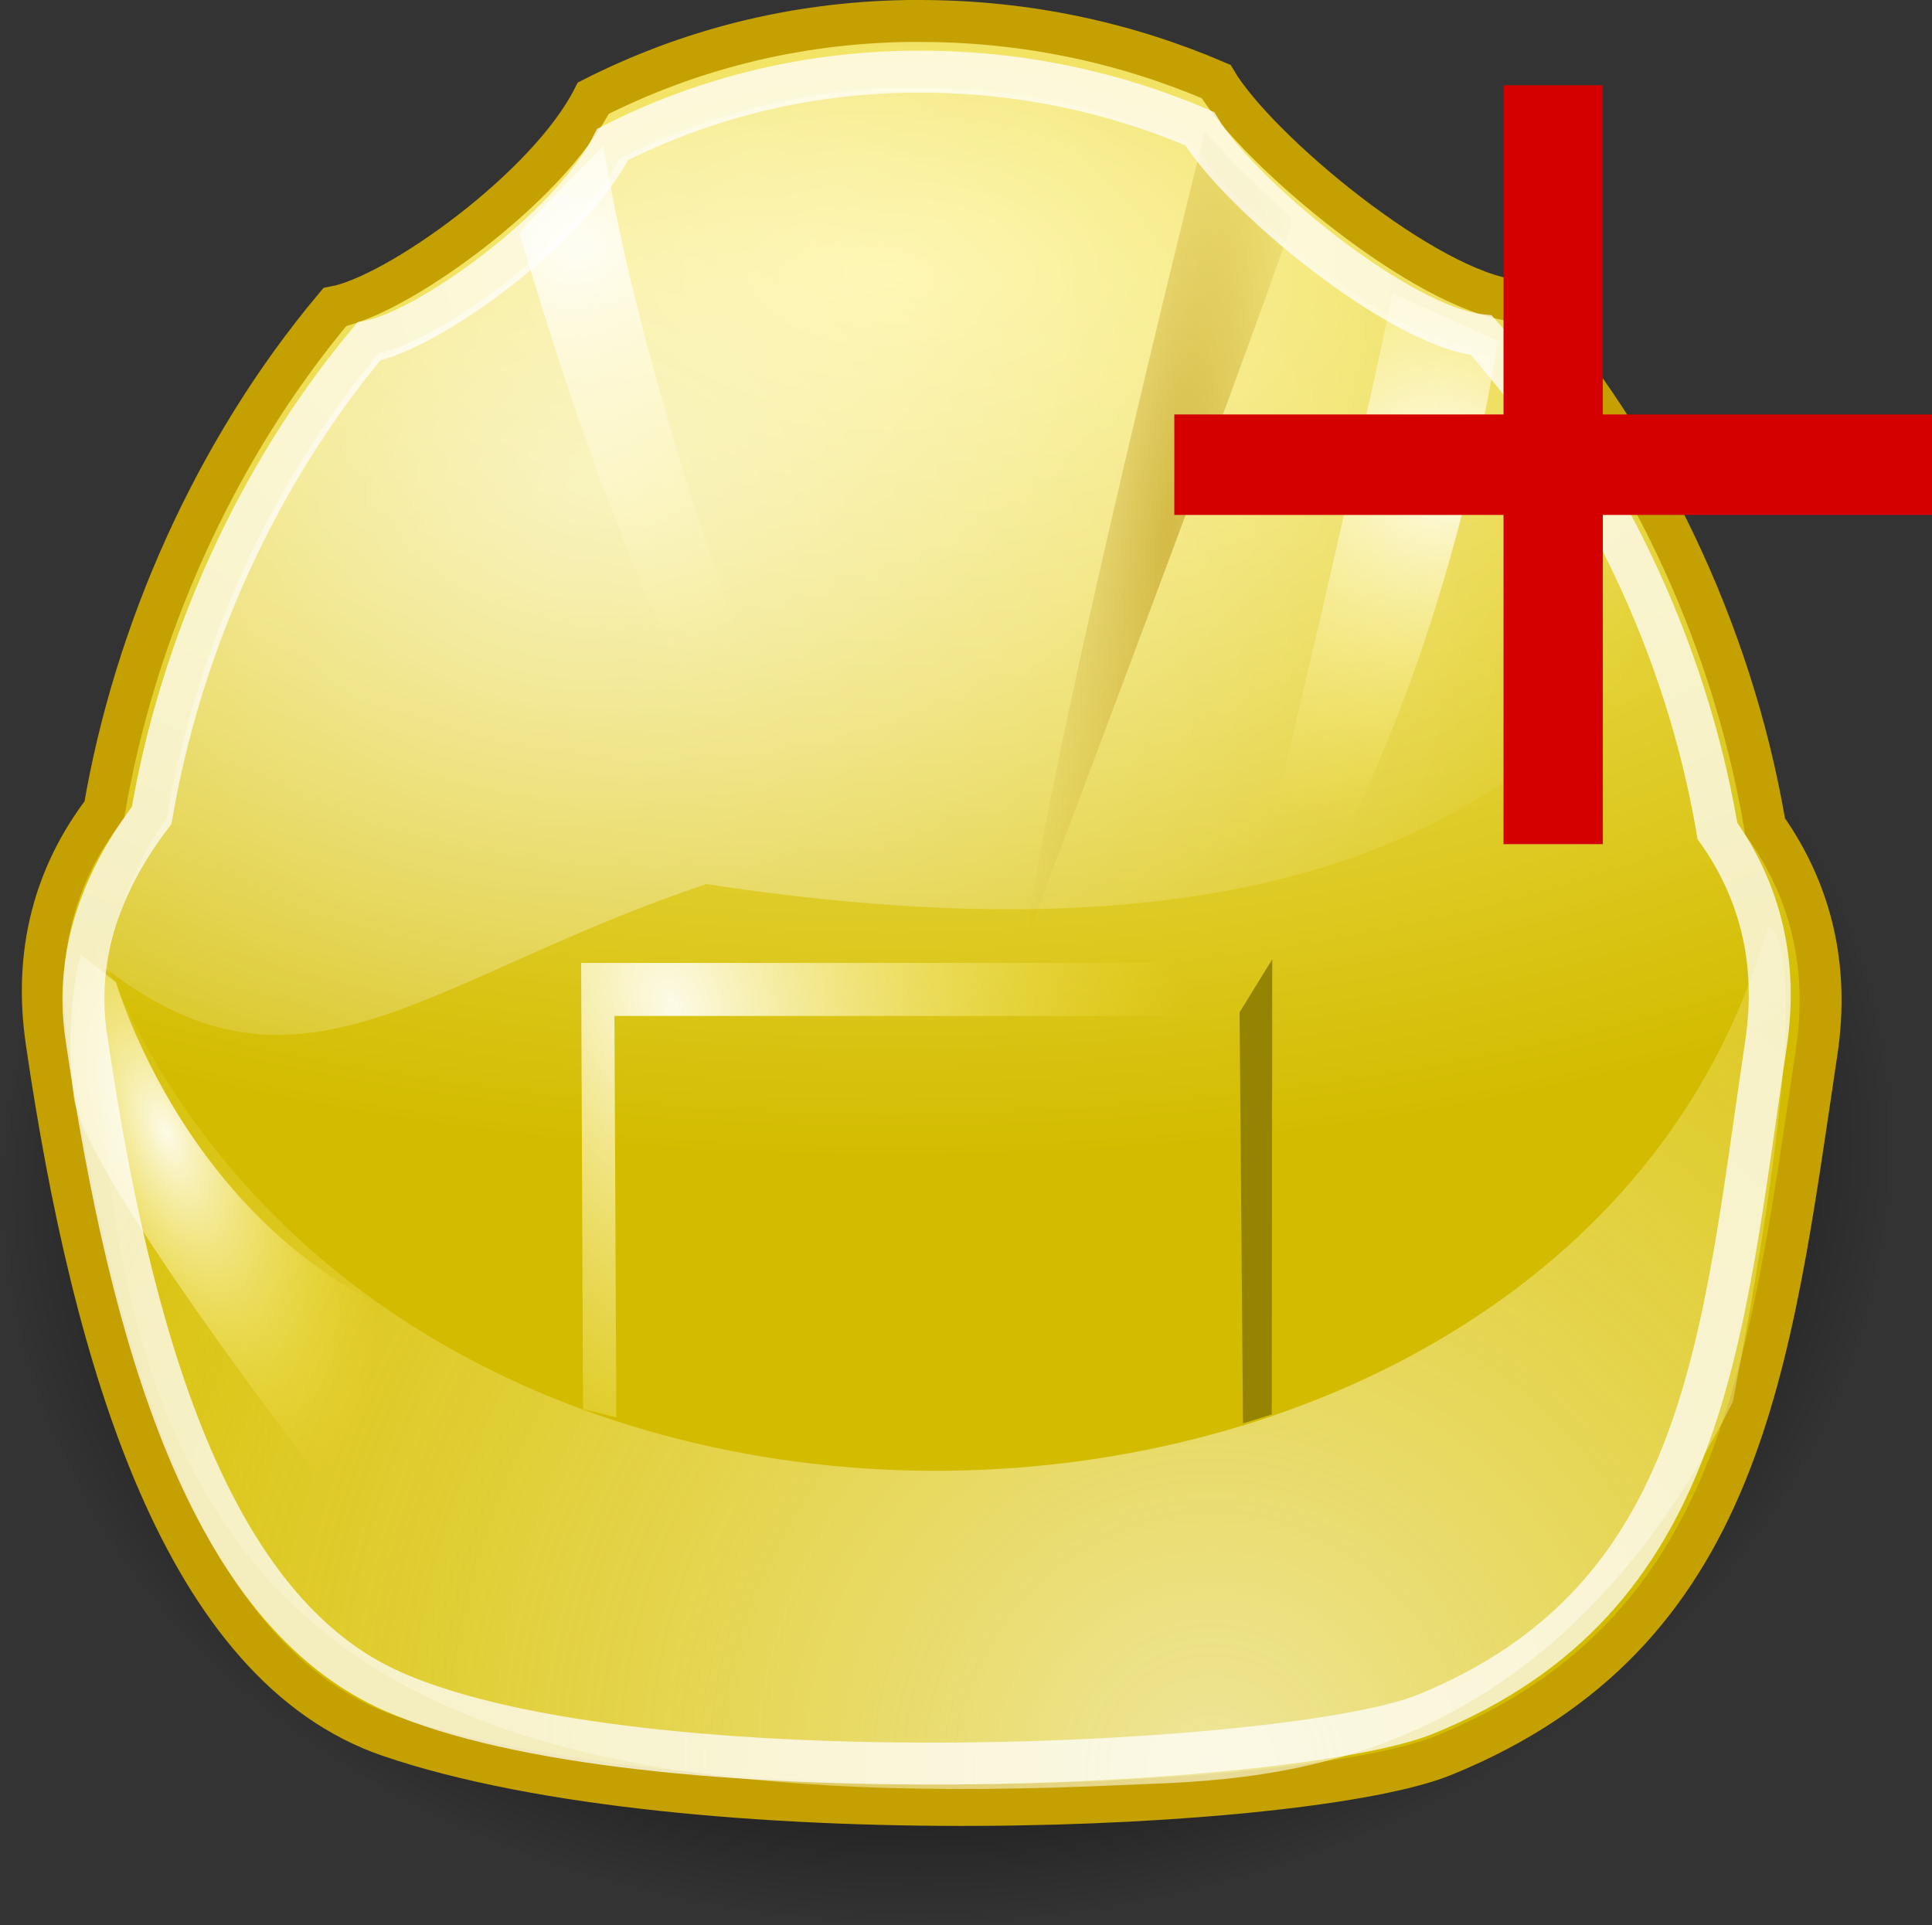
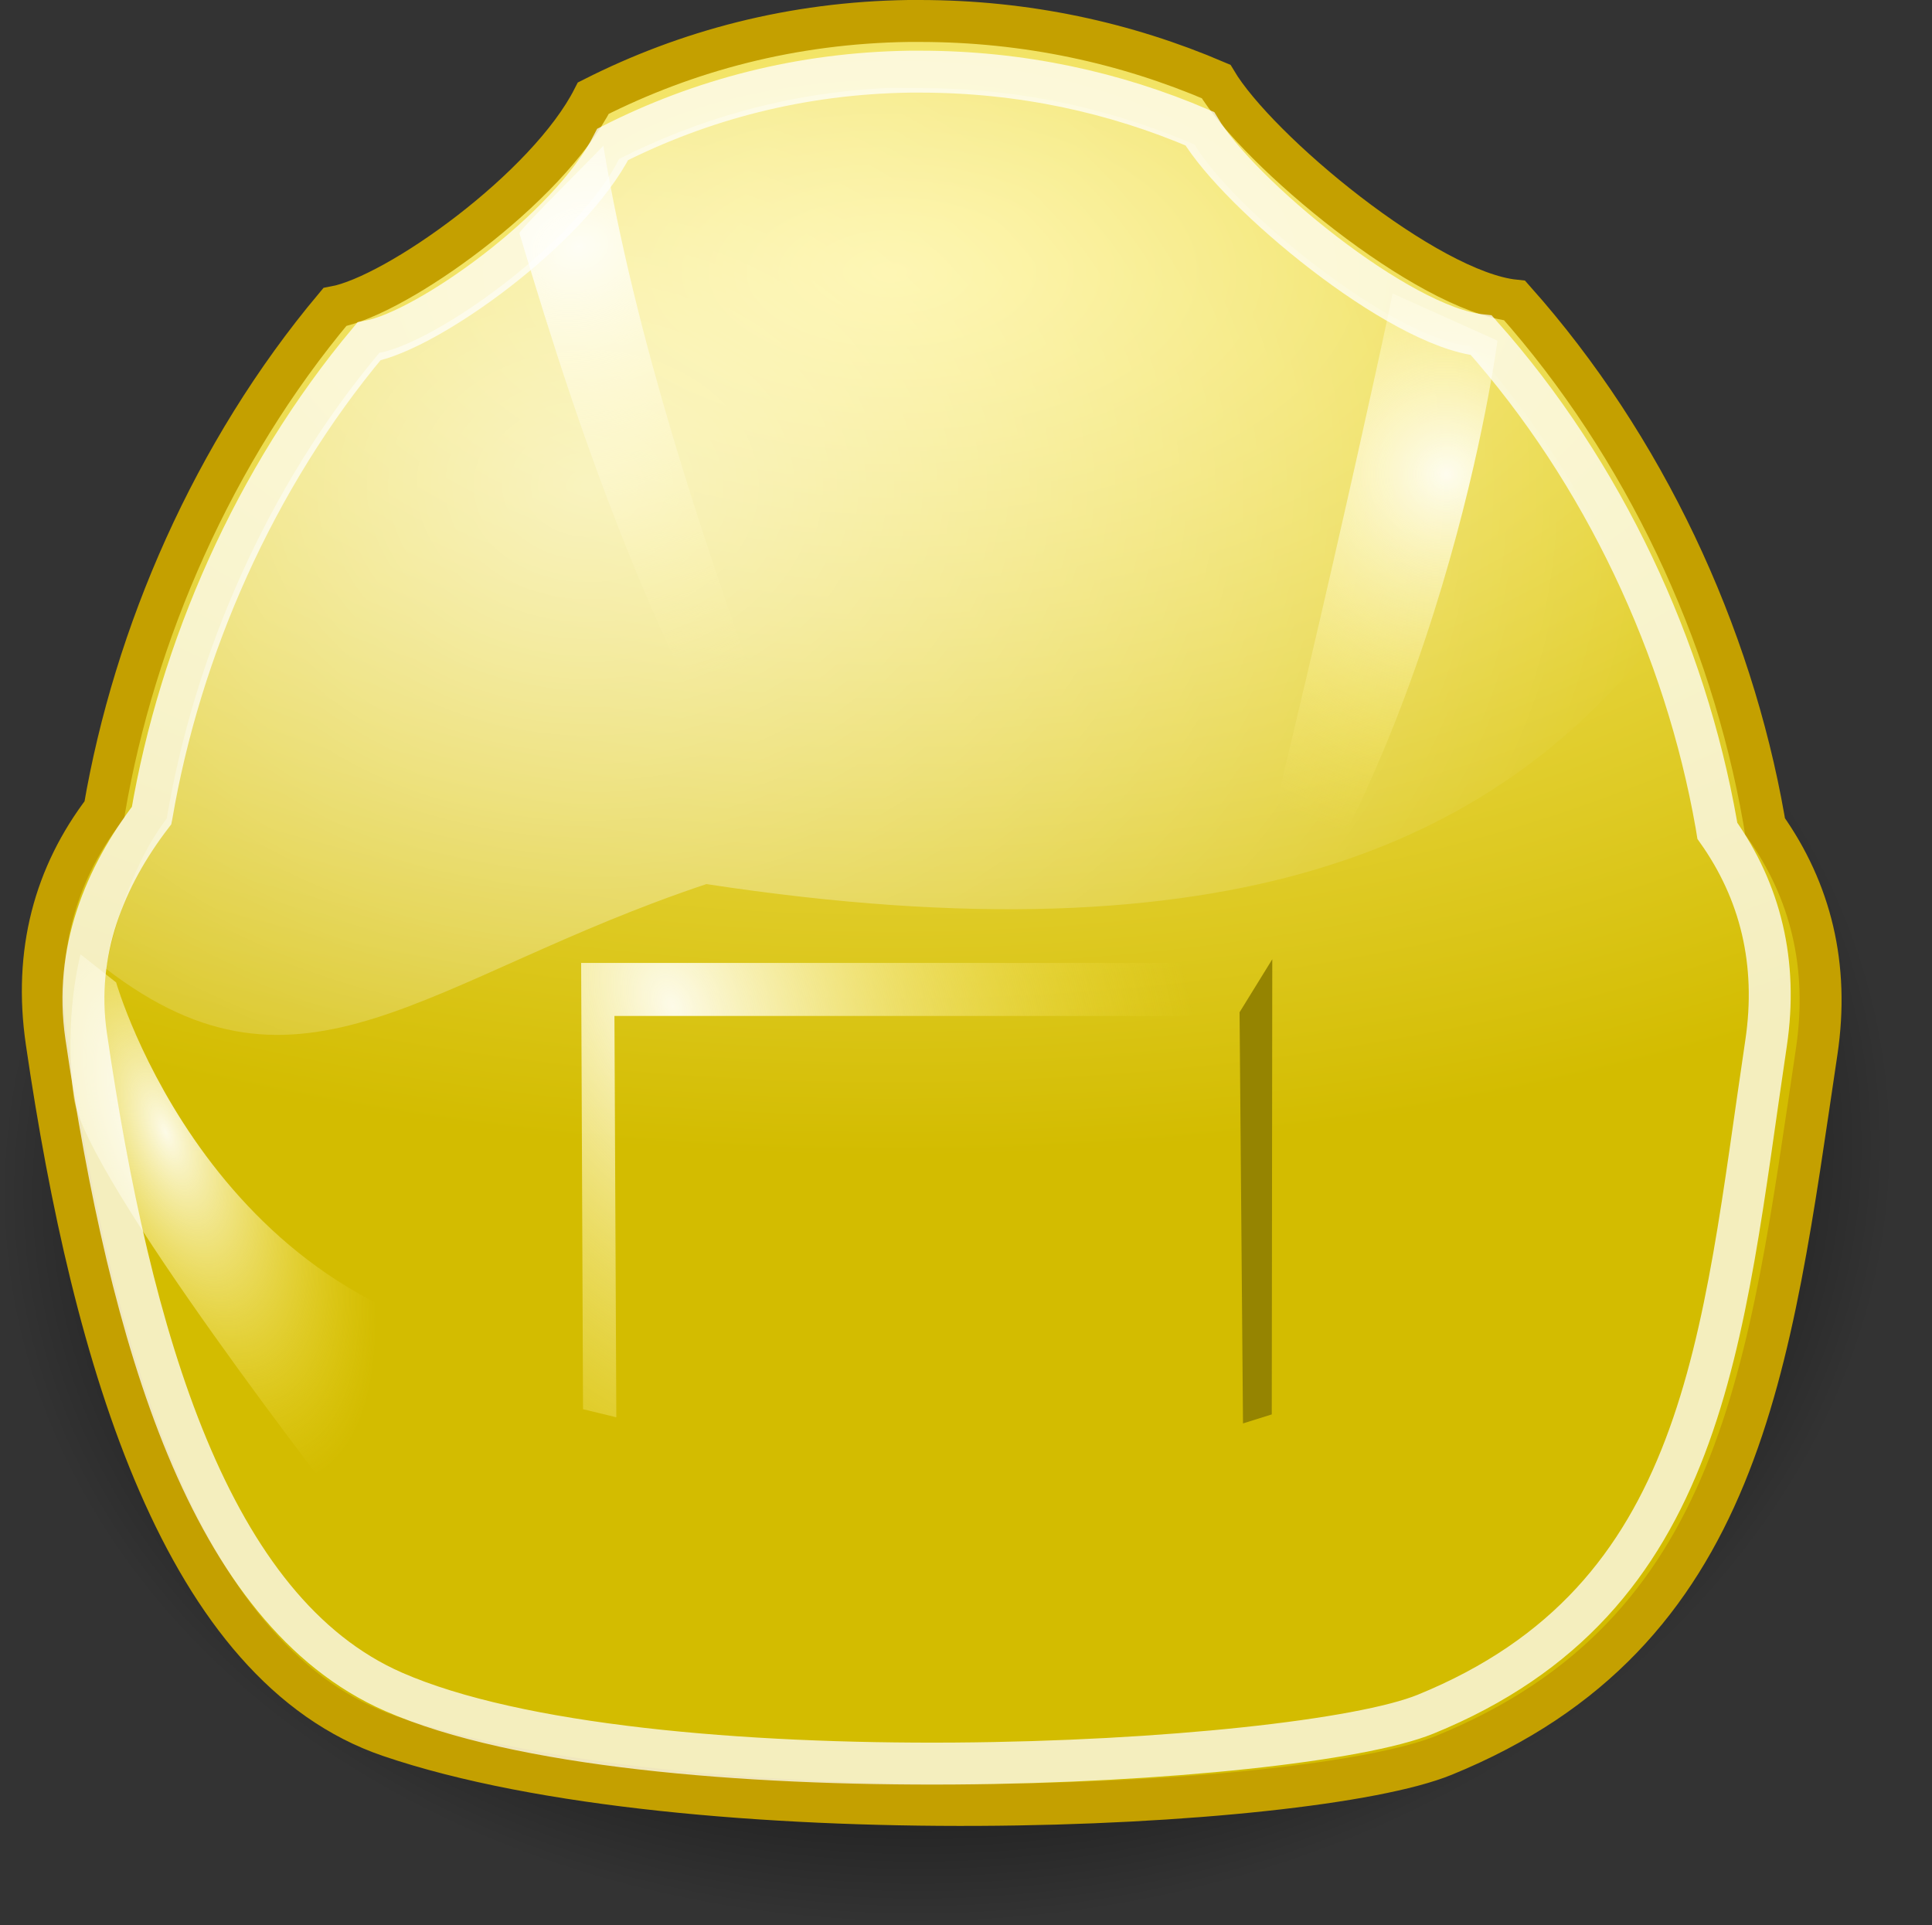
<svg xmlns="http://www.w3.org/2000/svg" xmlns:ns1="http://sodipodi.sourceforge.net/DTD/sodipodi-0.dtd" xmlns:ns2="http://www.inkscape.org/namespaces/inkscape" xmlns:xlink="http://www.w3.org/1999/xlink" width="46.068" height="45.906" id="svg2" ns1:version="0.32" ns2:version="0.47 r22583" version="1.0" ns1:docname="new-project.svg" ns2:output_extension="org.inkscape.output.svg.inkscape">
  <rect width="100%" height="100%" fill="#333333" stroke="none" />
  <defs id="defs4">
    <ns2:perspective ns1:type="inkscape:persp3d" ns2:vp_x="0 : 24 : 1" ns2:vp_y="0 : 1000 : 0" ns2:vp_z="48 : 24 : 1" ns2:persp3d-origin="24 : 16 : 1" id="perspective47" />
    <linearGradient ns2:collect="always" id="linearGradient2807">
      <stop style="stop-color:#ffffff;stop-opacity:1;" offset="0" id="stop2809" />
      <stop style="stop-color:#ffffff;stop-opacity:0;" offset="1" id="stop2811" />
    </linearGradient>
    <linearGradient id="linearGradient18284">
      <stop style="stop-color:#000000;stop-opacity:1;" offset="0" id="stop18286" />
      <stop id="stop20913" offset="0.5" style="stop-color:#000000;stop-opacity:1;" />
      <stop id="stop19165" offset="1" style="stop-color:#000000;stop-opacity:0;" />
    </linearGradient>
    <linearGradient id="linearGradient11202">
      <stop style="stop-color:#c4a000;stop-opacity:1;" offset="0" id="stop11204" />
      <stop style="stop-color:#c4a000;stop-opacity:0;" offset="1" id="stop11206" />
    </linearGradient>
    <linearGradient id="linearGradient8543">
      <stop style="stop-color:#fffef5;stop-opacity:0.941;" offset="0" id="stop8545" />
      <stop style="stop-color:#fce94f;stop-opacity:0;" offset="1" id="stop8547" />
    </linearGradient>
    <linearGradient id="linearGradient5012">
      <stop style="stop-color:#fdf188;stop-opacity:1;" offset="0" id="stop5014" />
      <stop style="stop-color:#d3bc00;stop-opacity:1;" offset="1" id="stop5016" />
    </linearGradient>
    <radialGradient ns2:collect="always" xlink:href="#linearGradient5012" id="radialGradient7666" gradientUnits="userSpaceOnUse" gradientTransform="matrix(0.137,0,-4.484926e-5,0.071,-23.398,12.31)" cx="336.738" cy="-72.42" fx="336.738" fy="-72.42" r="297.213" />
    <radialGradient ns2:collect="always" xlink:href="#linearGradient8543" id="radialGradient8549" cx="420.878" cy="685.991" fx="420.878" fy="685.991" r="235.886" gradientTransform="matrix(0.164,-0.011,0.011,0.165,-46.182,-65.655)" gradientUnits="userSpaceOnUse" />
    <radialGradient ns2:collect="always" xlink:href="#linearGradient8543" id="radialGradient9434" cx="500.978" cy="286.469" fx="500.978" fy="286.469" r="40.975" gradientTransform="matrix(0.225,0.01,-0.01,0.216,-73.88,-54.898)" gradientUnits="userSpaceOnUse" />
    <radialGradient ns2:collect="always" xlink:href="#linearGradient8543" id="radialGradient10317" cx="293.82" cy="243.069" fx="293.82" fy="243.069" r="48.783" gradientTransform="matrix(0.273,-0.072,0.056,0.214,-78.547,-24.305)" gradientUnits="userSpaceOnUse" />
    <radialGradient ns2:collect="always" xlink:href="#linearGradient11202" id="radialGradient11208" cx="424.992" cy="270.68" fx="424.992" fy="270.68" r="38.452" gradientTransform="matrix(0.082,0.01,-0.043,0.346,6.123,-84.504)" gradientUnits="userSpaceOnUse" />
    <radialGradient ns2:collect="always" xlink:href="#linearGradient8543" id="radialGradient13895" cx="340.359" cy="409.837" fx="340.359" fy="409.837" r="103.26" gradientTransform="matrix(0.106,-0.045,0.067,0.157,-46.016,-24.355)" gradientUnits="userSpaceOnUse" />
    <radialGradient ns2:collect="always" xlink:href="#linearGradient18284" id="radialGradient18290" cx="29.899" cy="45.674" fx="29.899" fy="45.674" r="30.366" gradientTransform="matrix(1,0,0,0.415,0,26.701)" gradientUnits="userSpaceOnUse" />
    <radialGradient ns2:collect="always" xlink:href="#linearGradient8543" id="radialGradient2798" gradientUnits="userSpaceOnUse" gradientTransform="matrix(0.102,-0.043,0.096,0.23,-48.672,-64.241)" cx="131.237" cy="424.157" fx="131.237" fy="424.157" r="35.935" />
    <radialGradient ns2:collect="always" xlink:href="#linearGradient2807" id="radialGradient2813" cx="15.492" cy="10.943" fx="15.492" fy="10.943" r="18.37" gradientTransform="matrix(1.403,0,0,1.116,-6.238,0.053)" gradientUnits="userSpaceOnUse" />
    <ns2:perspective id="perspective2873" ns2:persp3d-origin="0.5 : 0.33333333 : 1" ns2:vp_z="1 : 0.5 : 1" ns2:vp_y="0 : 1000 : 0" ns2:vp_x="0 : 0.5 : 1" ns1:type="inkscape:persp3d" />
    <radialGradient ns2:collect="always" xlink:href="#linearGradient12512" id="radialGradient278" gradientUnits="userSpaceOnUse" cx="55" cy="125" fx="55" fy="125" r="14.375" />
    <linearGradient id="linearGradient12512">
      <stop style="stop-color:#ffffff;stop-opacity:1;" offset="0" id="stop12513" />
      <stop style="stop-color:#fff520;stop-opacity:0.891;" offset="0.5" id="stop12517" />
      <stop style="stop-color:#fff300;stop-opacity:0;" offset="1" id="stop12514" />
    </linearGradient>
    <radialGradient r="14.375" fy="125" fx="55" cy="125" cx="55" gradientUnits="userSpaceOnUse" id="radialGradient2883" xlink:href="#linearGradient12512" ns2:collect="always" />
    <ns2:perspective id="perspective2853" ns2:persp3d-origin="0.5 : 0.33333333 : 1" ns2:vp_z="1 : 0.5 : 1" ns2:vp_y="0 : 1000 : 0" ns2:vp_x="0 : 0.5 : 1" ns1:type="inkscape:persp3d" />
  </defs>
  <ns1:namedview id="base" pagecolor="#ffffff" bordercolor="#666666" borderopacity="0.133" ns2:pageopacity="0.0" ns2:pageshadow="2" ns2:zoom="11.313708" ns2:cx="23.45576" ns2:cy="27.332819" ns2:document-units="px" ns2:current-layer="layer1" ns2:window-width="906" ns2:window-height="987" ns2:window-x="769" ns2:window-y="39" ns2:showpageshadow="false" stroke="#c4a000" showgrid="false" ns2:window-maximized="0" />
  <g ns2:label="Layer 1" id="layer1" ns2:groupmode="layer" transform="translate(-1.486,-0.68)">
    <path ns1:type="arc" style="fill:url(#radialGradient18290);fill-opacity:1;stroke:none" id="path17409" ns1:cx="29.898689" ns1:cy="45.673546" ns1:rx="30.365856" ns1:ry="12.613509" d="m 60.265,45.674 c 0,6.966 -13.595,12.614 -30.366,12.614 -16.771,0 -30.366,-5.647 -30.366,-12.614 0,-6.966 13.595,-12.614 30.366,-12.614 16.771,0 30.366,5.647 30.366,12.614 z" transform="matrix(0.743,0,-0.058,1.429,4.501,-36.683)" />
    <path style="fill:url(#radialGradient7666);fill-opacity:1;stroke:#c4a000;stroke-width:1;stroke-miterlimit:4;stroke-opacity:1;stroke-dasharray:none" d="M 23.153,1.18 C 20.38,1.219 17.866,1.891 15.634,3.02 14.542,5.171 10.944,7.729 9.469,8.002 6.569,11.461 4.689,15.805 3.975,19.982 c -4.375e-4,0.003 4.366e-4,0.005 0,0.008 -1.186,1.55 -1.69,3.397 -1.377,5.533 1.121,7.659 3.282,14.888 8.185,16.556 7.154,2.434 21.872,1.786 25.13,0.458 7.139,-2.909 7.771,-9.285 8.891,-16.78 0.306,-2.045 -0.145,-3.841 -1.231,-5.373 -0.009,-0.056 -0.018,-0.111 -0.028,-0.167 C 42.764,15.777 40.698,11.327 37.603,7.847 35.509,7.629 31.463,4.27 30.483,2.623 28.331,1.702 25.961,1.18 23.408,1.18 c -0.085,0 -0.17,-0.001 -0.255,0 z" id="path3120" ns1:nodetypes="cccscsssscsccsc" />
-     <path style="opacity:0.667;fill:url(#radialGradient8549);fill-opacity:1;fill-rule:evenodd;stroke:none" d="M 43.63,22.793 C 39.033,39.233 10.438,40.803 3.783,23.042 3.741,39.366 10.103,44.084 28.19,43.247 c 3.062,-0.141 10.01,0.043 14.614,-9.137 2.238,-11.51 0.825,-11.318 0.825,-11.318 z" id="path7668" ns1:nodetypes="ccscc" />
    <path style="fill:url(#radialGradient9434);fill-opacity:1;fill-rule:evenodd;stroke:none" d="m 34.692,7.678 2.501,1.125 c 0,0 -1.31,10.123 -6.669,16.485 1.772,-6.456 4.189,-17.61 4.168,-17.61 z" id="path8553" ns1:nodetypes="cccc" />
    <path style="fill:url(#radialGradient10317);fill-opacity:1;fill-rule:evenodd;stroke:none" d="m 15.872,4.156 c 1.501,9.066 6.502,19.486 6.002,20.007 -4.585,-6.982 -6.502,-12.921 -8.003,-17.923 0,-0.083 2.001,-2.063 2.001,-2.084 z" id="path9436" ns1:nodetypes="cccc" />
-     <path style="fill:url(#radialGradient11208);fill-opacity:1;fill-rule:evenodd;stroke:none" d="M 30.211,3.823 C 26.126,20.329 25.959,23.08 25.959,23.08 c 0,0 6.336,-16.756 6.336,-17.173 0,-8e-7 -1.584,-1.501 -2.084,-2.084 z" id="path10319" ns1:nodetypes="ccsc" />
    <flowRoot xml:space="preserve" id="flowRoot12974">
      <flowRegion id="flowRegion12976">
        <rect id="rect12978" width="40.056" height="16.022" x="86.788" y="412.805" />
      </flowRegion>
      <flowPara id="flowPara12980" />
    </flowRoot>
    <path style="fill:url(#radialGradient13895);fill-opacity:1;fill-rule:evenodd;stroke:none" d="m 16.182,34.476 -0.045,-9.57 14.494,0 1.643,-1.264 -16.931,0 0.045,10.641 0.795,0.193 z" id="path13014" ns1:nodetypes="ccccccc" />
    <path style="fill:#958401;fill-opacity:1;fill-rule:evenodd;stroke:none" d="m 31.043,24.817 0.082,9.805 0.686,-0.215 0.012,-10.853 -0.78,1.264 z" id="path13897" ns1:nodetypes="ccccc" />
    <path style="fill:url(#radialGradient2798);fill-opacity:1;fill-rule:evenodd;stroke:none" d="m 4.255,24.106 c 0,0 2.317,8.116 10.221,8.766 1.106,2.49 -1.135,4.125 -1.135,4.125 L 9.732,36.746 c 0,0 -6.239,-7.993 -6.488,-9.901 -0.249,-1.908 0.163,-3.408 0.163,-3.408 l 0.848,0.669 z" id="path16526" ns1:nodetypes="ccccscc" />
    <path ns1:nodetypes="cccscsssscsccsc" id="path2703" d="M 23.184,2.389 C 20.57,2.426 18.2,3.059 16.096,4.123 15.066,6.152 11.674,8.564 10.283,8.82 7.549,12.082 5.776,16.177 5.104,20.115 c -4.124e-4,0.002 4.116e-4,0.005 0,0.007 -1.118,1.461 -1.858,3.246 -1.564,5.26 1.057,7.221 2.928,13.71 7.328,15.639 5.923,2.598 21.54,1.786 24.611,0.534 6.731,-2.743 7.062,-8.931 8.118,-15.997 0.288,-1.928 -0.137,-3.621 -1.16,-5.066 -0.008,-0.052 -0.017,-0.105 -0.027,-0.158 C 41.673,16.151 39.726,11.955 36.807,8.674 34.833,8.469 31.019,5.302 30.095,3.749 28.066,2.881 25.832,2.389 23.424,2.389 c -0.08,0 -0.16,-0.001 -0.24,0 z" style="opacity:0.744;fill:none;stroke:#ffffff;stroke-width:1;stroke-miterlimit:4;stroke-opacity:1;stroke-dasharray:none" />
    <path style="opacity:0.594;fill:url(#radialGradient2813);fill-opacity:1;stroke:none" d="m 22.594,2.781 c -2.33,0.117 -4.441,0.725 -6.344,1.688 -1.011,1.99 -4.355,4.373 -5.719,4.625 -2.682,3.2 -4.403,7.199 -5.062,11.062 -4.046e-4,0.002 4.038e-4,0.029 0,0.031 -1.097,1.433 -1.458,3.591 -1.458,3.591 4.685,3.605 7.642,0.214 14.319,-2.017 12.599,1.923 18.748,-0.996 22.514,-5.668 0.007,-0.009 -0.004,-0.021 0,-0.031 C 39.853,13.48 38.411,11.016 36.562,8.938 34.626,8.736 30.875,5.649 29.969,4.125 27.978,3.273 25.8,2.781 23.438,2.781 c -0.079,10e-8 -0.172,-0.001 -0.25,0 -0.2,0.003 -0.396,-0.01 -0.594,0 z" id="path2800" ns1:nodetypes="cccssccscccssc" />
-     <path id="path2870" style="font-size:40px;font-style:normal;font-weight:normal;fill:#d40000;fill-opacity:1;stroke:none;font-family:Bitstream Vera Sans" d="m 39.705,2.713 0,7.85 7.85,0 0,2.396 -7.85,0 0,7.85 -2.368,0 0,-7.85 -7.85,0 0,-2.396 7.85,0 0,-7.85 2.368,0" />
  </g>
</svg>